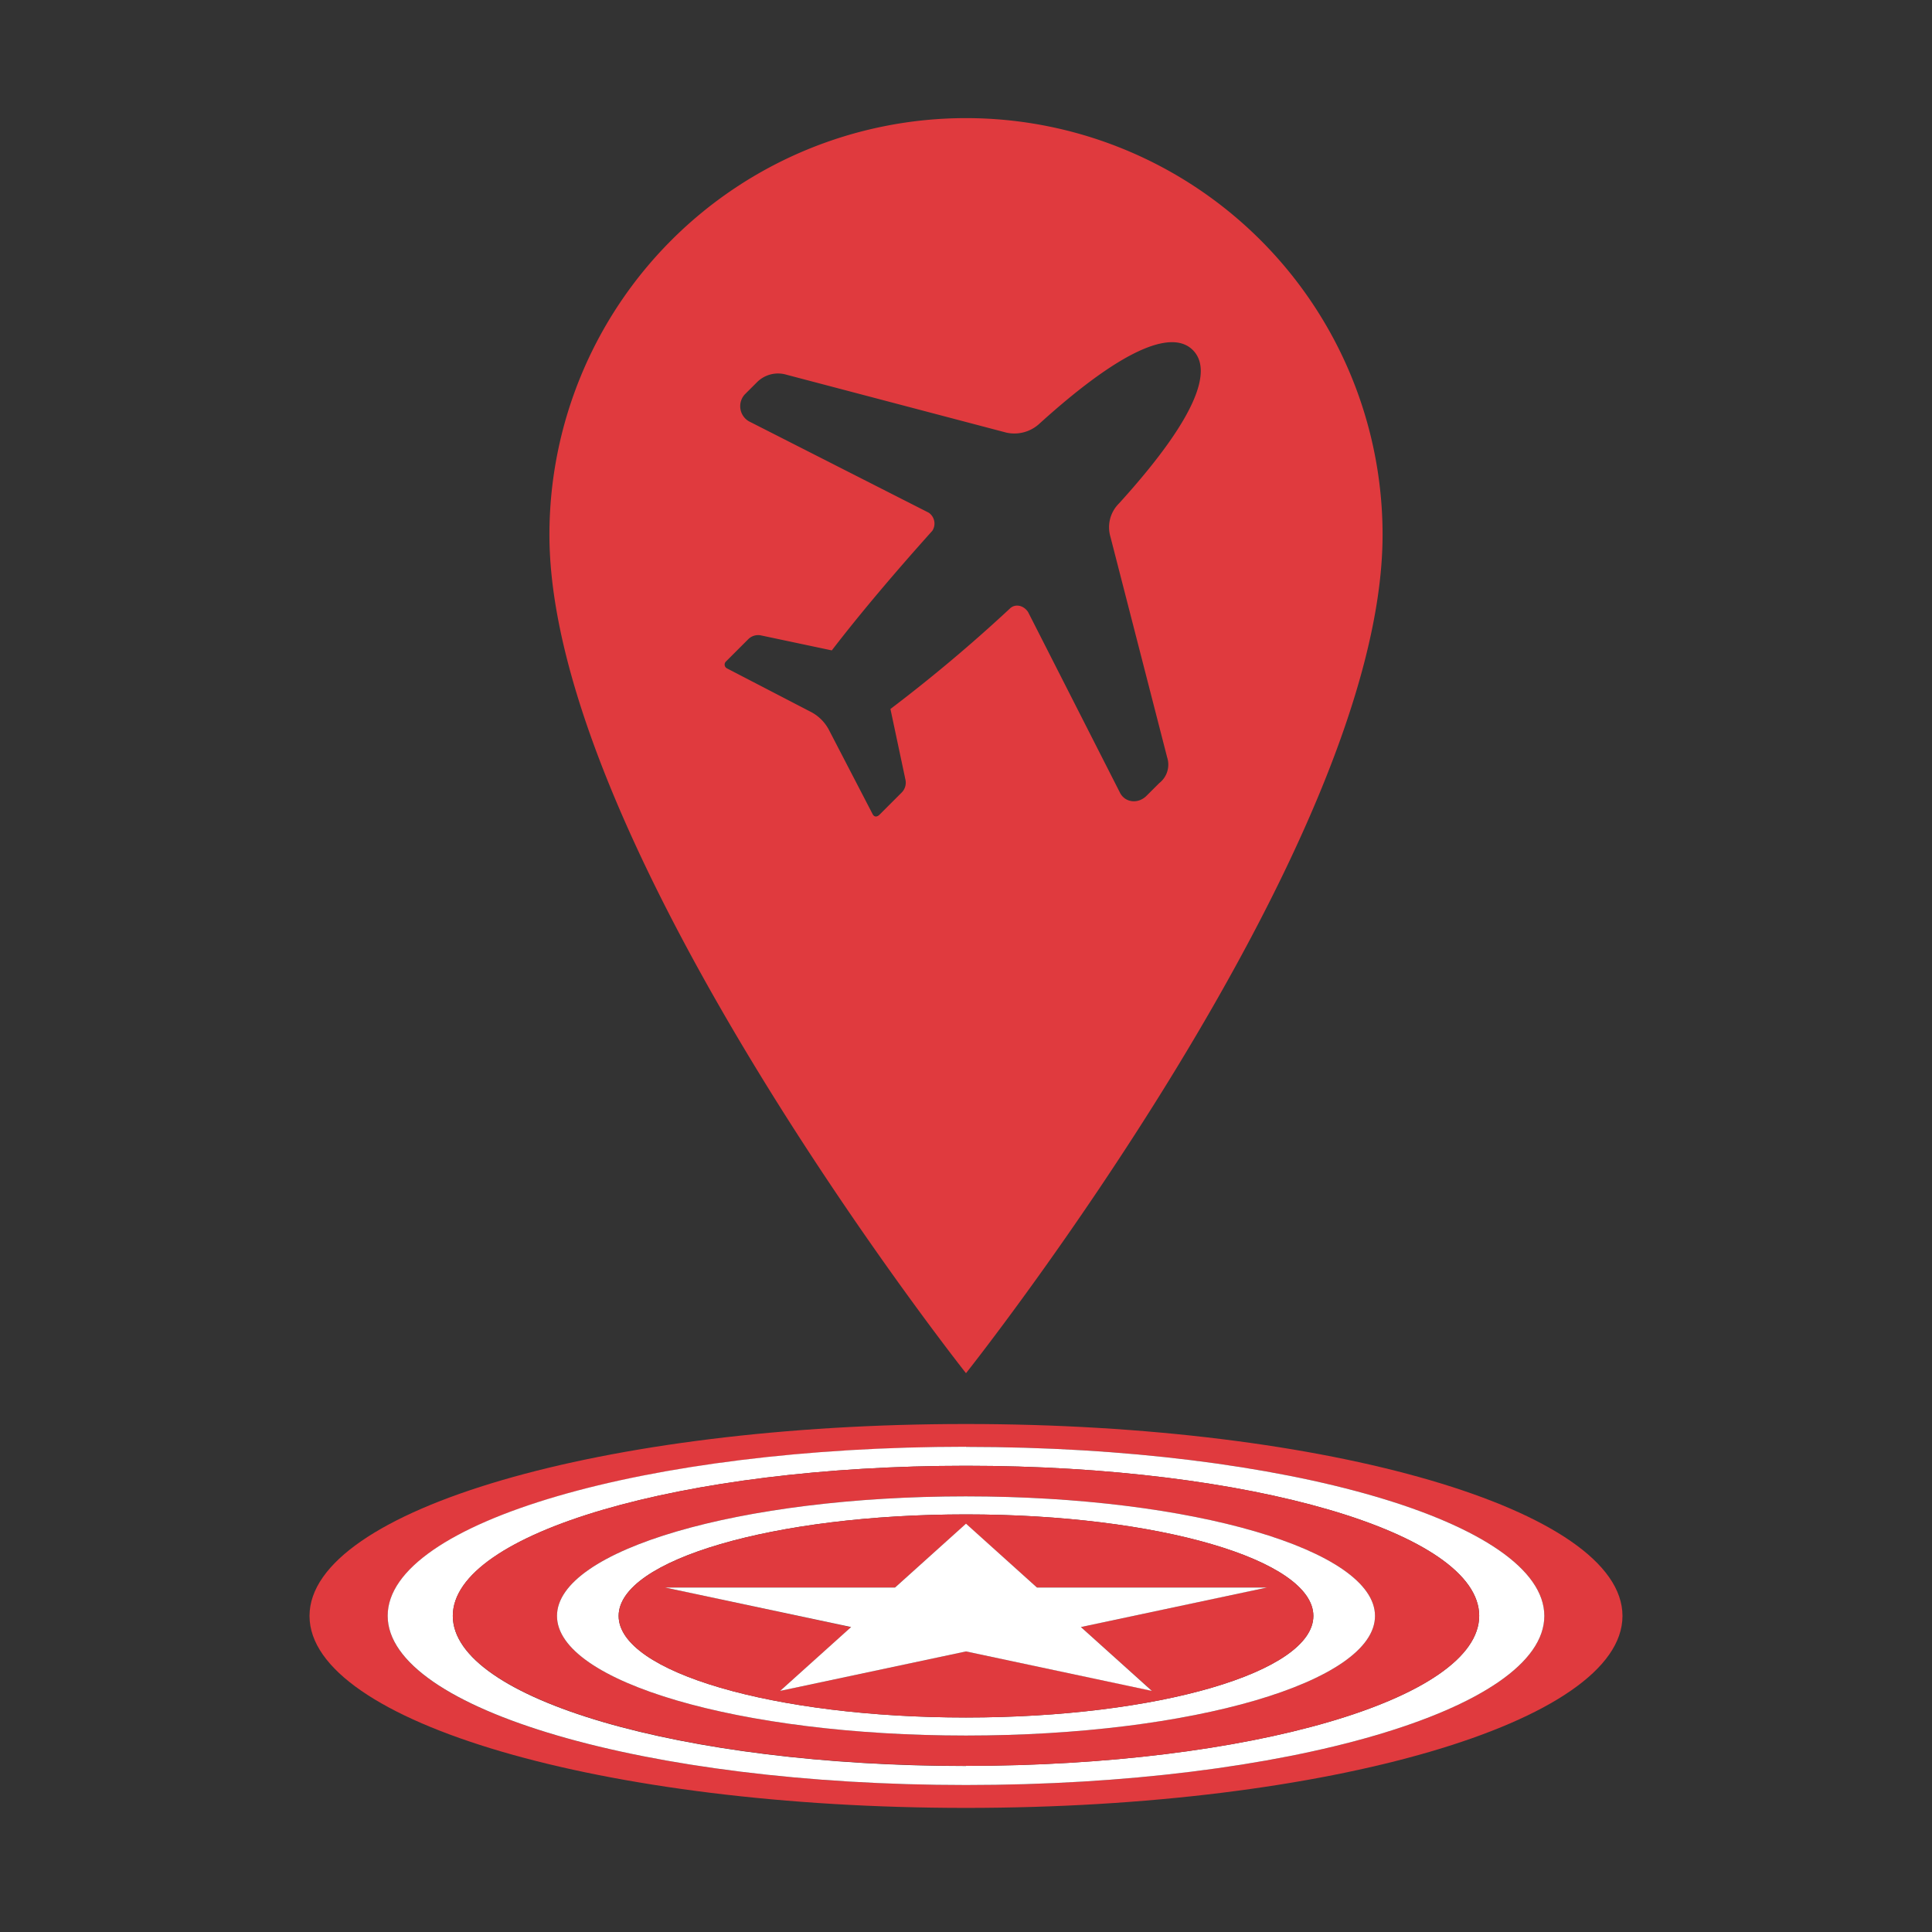
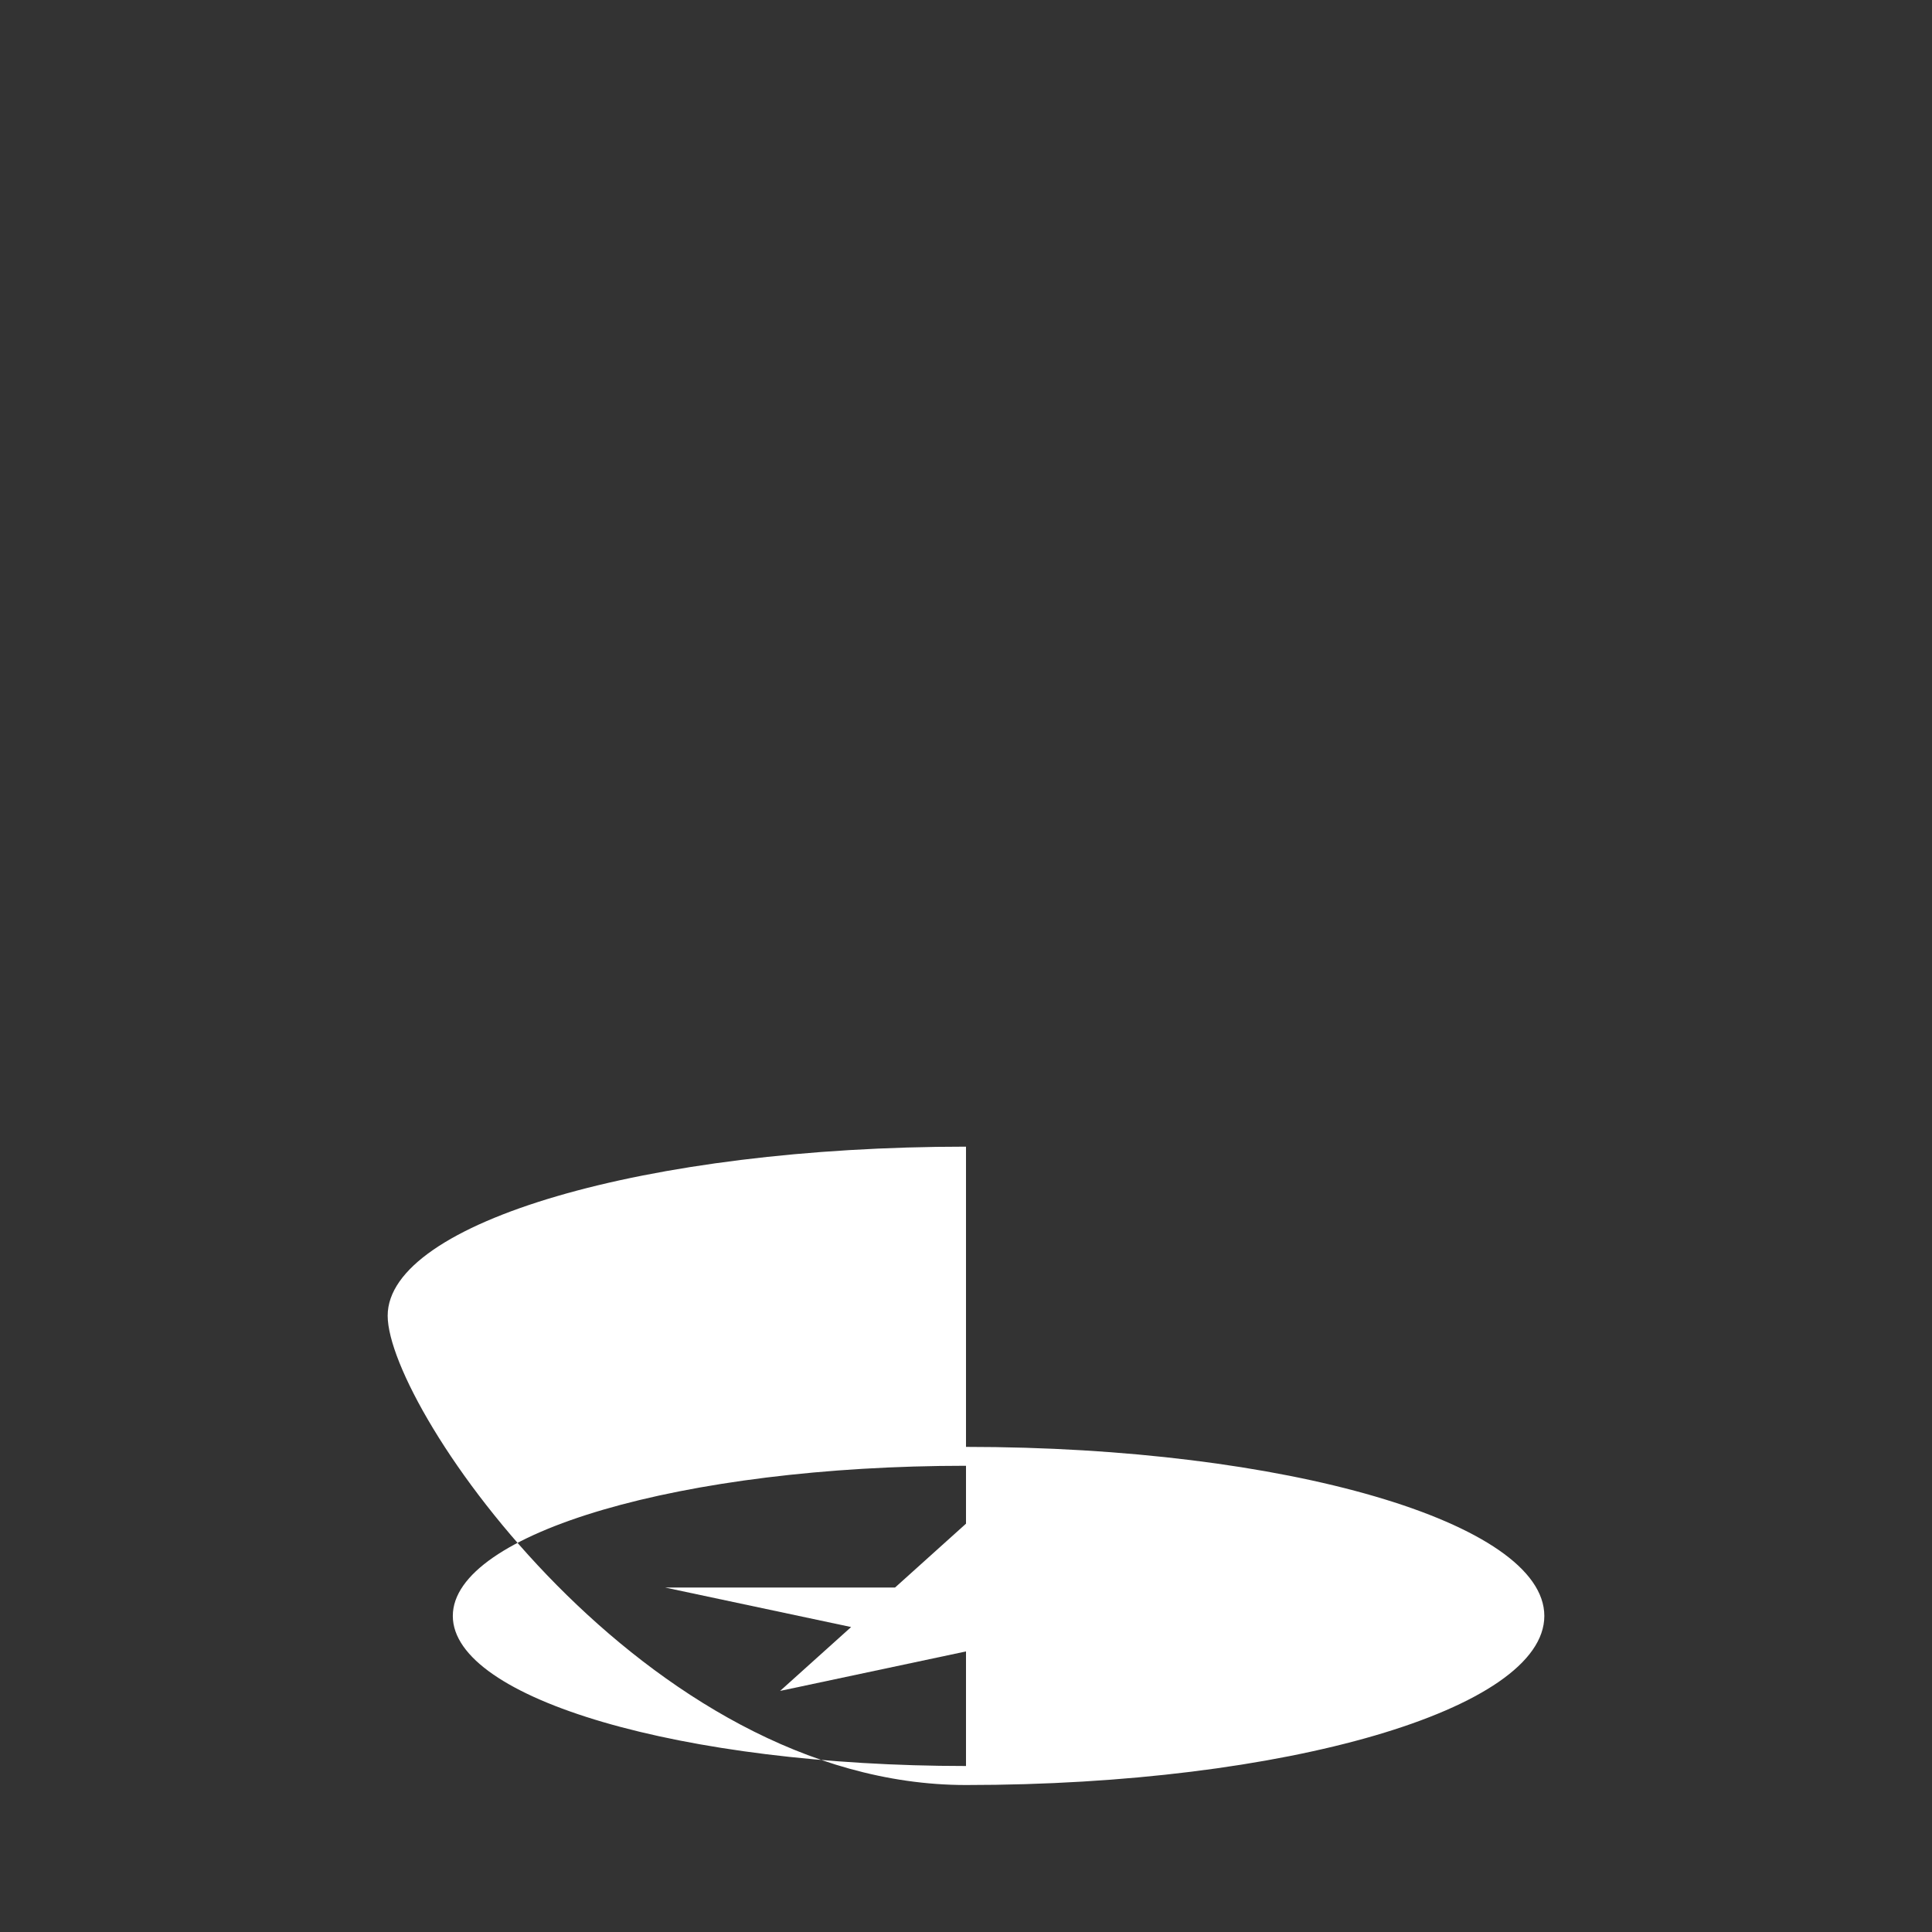
<svg xmlns="http://www.w3.org/2000/svg" id="Layer_1" data-name="Layer 1" viewBox="0 0 576 576">
  <rect x="0" y="0" width="576" height="576" fill="#333333" stroke="none" />
  <defs>
    <style>.cls-1,.cls-3{fill:#e03a3e;}.cls-2{fill:#fff;}.cls-3{stroke:#e03a3e;stroke-miterlimit:10;stroke-width:0.95px;}</style>
  </defs>
-   <path class="cls-1" d="M288,532.18c-95.23,0-172.42-22.57-172.42-50.41s77.19-50.4,172.42-50.4,172.42,22.56,172.42,50.4S383.22,532.18,288,532.18m0-107.63c-108.1,0-195.72,25.62-195.72,57.22S179.9,539,288,539s195.72-25.62,195.72-57.23S396.09,424.55,288,424.55" />
-   <path class="cls-2" d="M288,526.51c-84.51,0-153-20-153-44.74S203.49,437,288,437s153,20,153,44.73-68.5,44.74-153,44.74m0-95.14c-95.23,0-172.42,22.56-172.42,50.4S192.77,532.18,288,532.18s172.42-22.57,172.42-50.41-77.2-50.4-172.42-50.4" />
-   <path class="cls-1" d="M288,517.43c-67.34,0-121.94-16-121.94-35.66s54.6-35.65,121.94-35.65,121.94,16,121.94,35.65S355.34,517.43,288,517.43M288,437c-84.51,0-153,20-153,44.73s68.5,44.74,153,44.74,153-20,153-44.74S372.5,437,288,437" />
-   <path class="cls-2" d="M288,512.05c-57.19,0-103.56-13.55-103.56-30.28S230.81,451.5,288,451.5s103.56,13.55,103.56,30.27S345.19,512.05,288,512.05m0-65.93c-67.34,0-121.94,16-121.94,35.65s54.6,35.66,121.94,35.66,121.94-16,121.94-35.66S355.34,446.12,288,446.12" />
-   <path class="cls-1" d="M232.58,504.12l21.17-19L198.33,473.3h68.5l21.17-19,21.17,19h68.5l-55.42,11.78,21.17,19L288,492.35l-55.42,11.77M288,451.5c-57.19,0-103.56,13.55-103.56,30.27S230.81,512.05,288,512.05s103.56-13.55,103.56-30.28S345.19,451.5,288,451.5" />
+   <path class="cls-2" d="M288,526.51c-84.51,0-153-20-153-44.74S203.49,437,288,437m0-95.14c-95.23,0-172.42,22.56-172.42,50.4S192.77,532.18,288,532.18s172.42-22.57,172.42-50.41-77.2-50.4-172.42-50.4" />
  <polyline class="cls-2" points="288 454.26 266.83 473.31 198.33 473.31 253.75 485.08 232.58 504.12 288 492.35 343.42 504.12 322.25 485.08 377.67 473.31 309.17 473.31 288 454.26" />
-   <path class="cls-3" d="M288,35.69A123.73,123.73,0,0,0,164.28,159.42C164.28,252.1,288,408.63,288,408.63S411.72,252.69,411.72,159.42A123.73,123.73,0,0,0,288,35.69Zm43.5,124.15,16.93,65.84a7.46,7.46,0,0,1-2.5,8.15l-3.77,3.76c-2.82,2.82-7.21,2.19-8.78-1.25l-27.27-53.61c-1.25-1.89-3.45-2.2-4.7-.95A461.19,461.19,0,0,1,266,211.57l4.39,20.69a4.65,4.65,0,0,1-1.26,4.39l-6.58,6.58c-.94.94-2.19.94-2.82-.31l-12.85-24.77a12.3,12.3,0,0,0-5.65-5.64l-24.77-12.85a1.75,1.75,0,0,1-.31-2.83l6.58-6.58A4.66,4.66,0,0,1,227.1,189l20.7,4.38c8.46-11,18.81-23.19,29.78-35.42a3.45,3.45,0,0,0-.94-4.7L223,126a5.69,5.69,0,0,1-1.26-8.78l3.77-3.76a9.32,9.32,0,0,1,9.09-2.2l65.52,17.25a10.52,10.52,0,0,0,9.41-2.51c26.65-24.14,40.44-27.9,46.4-22s2.51,19.44-21.95,46.4A9.51,9.51,0,0,0,331.5,159.84Z" />
</svg>